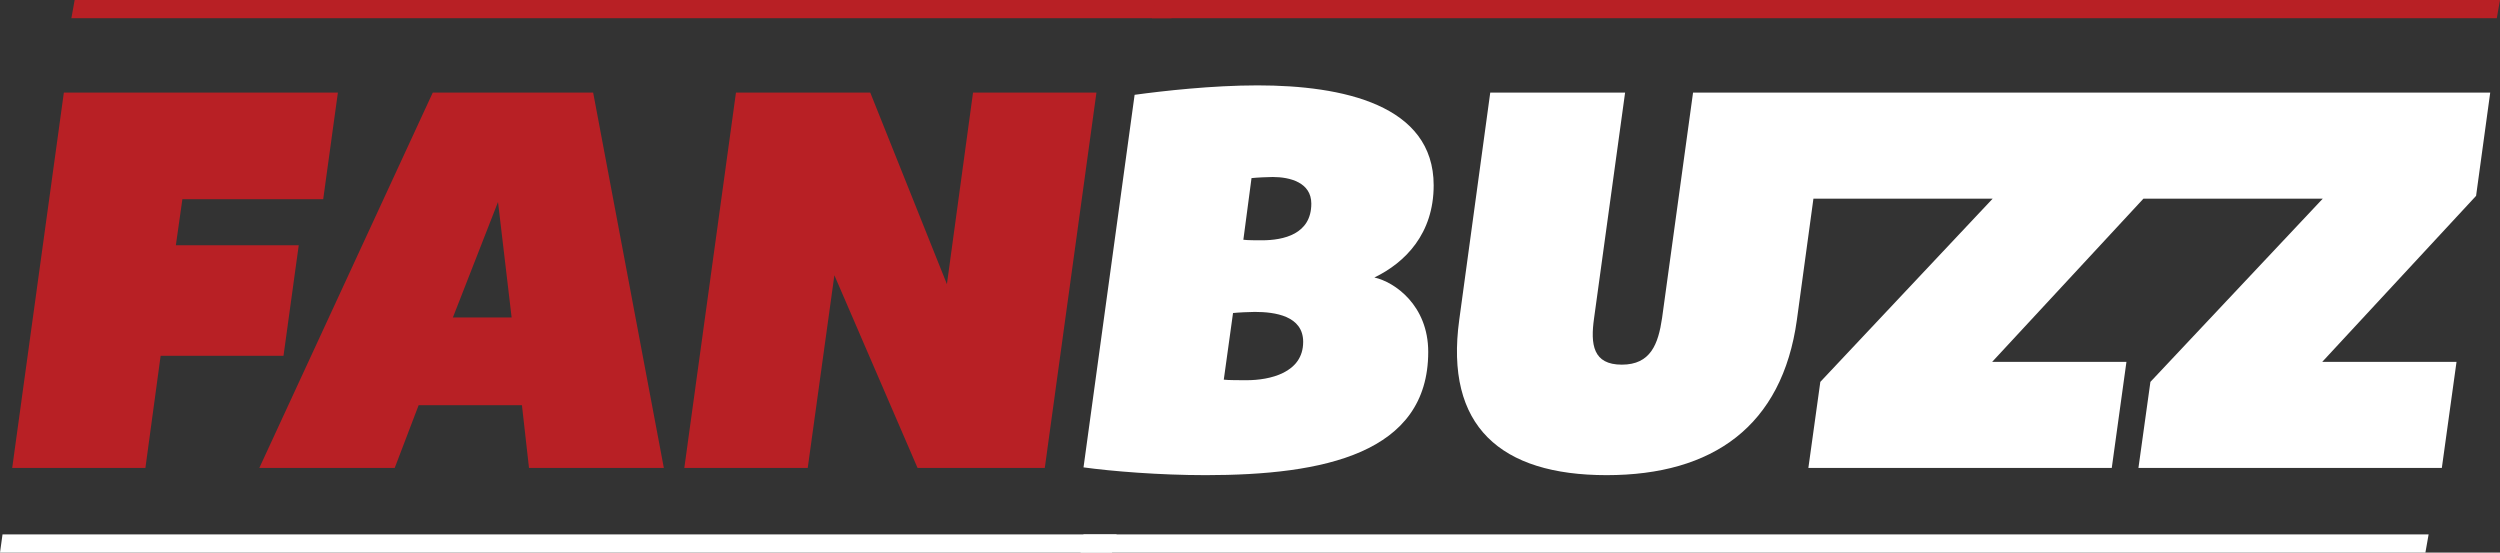
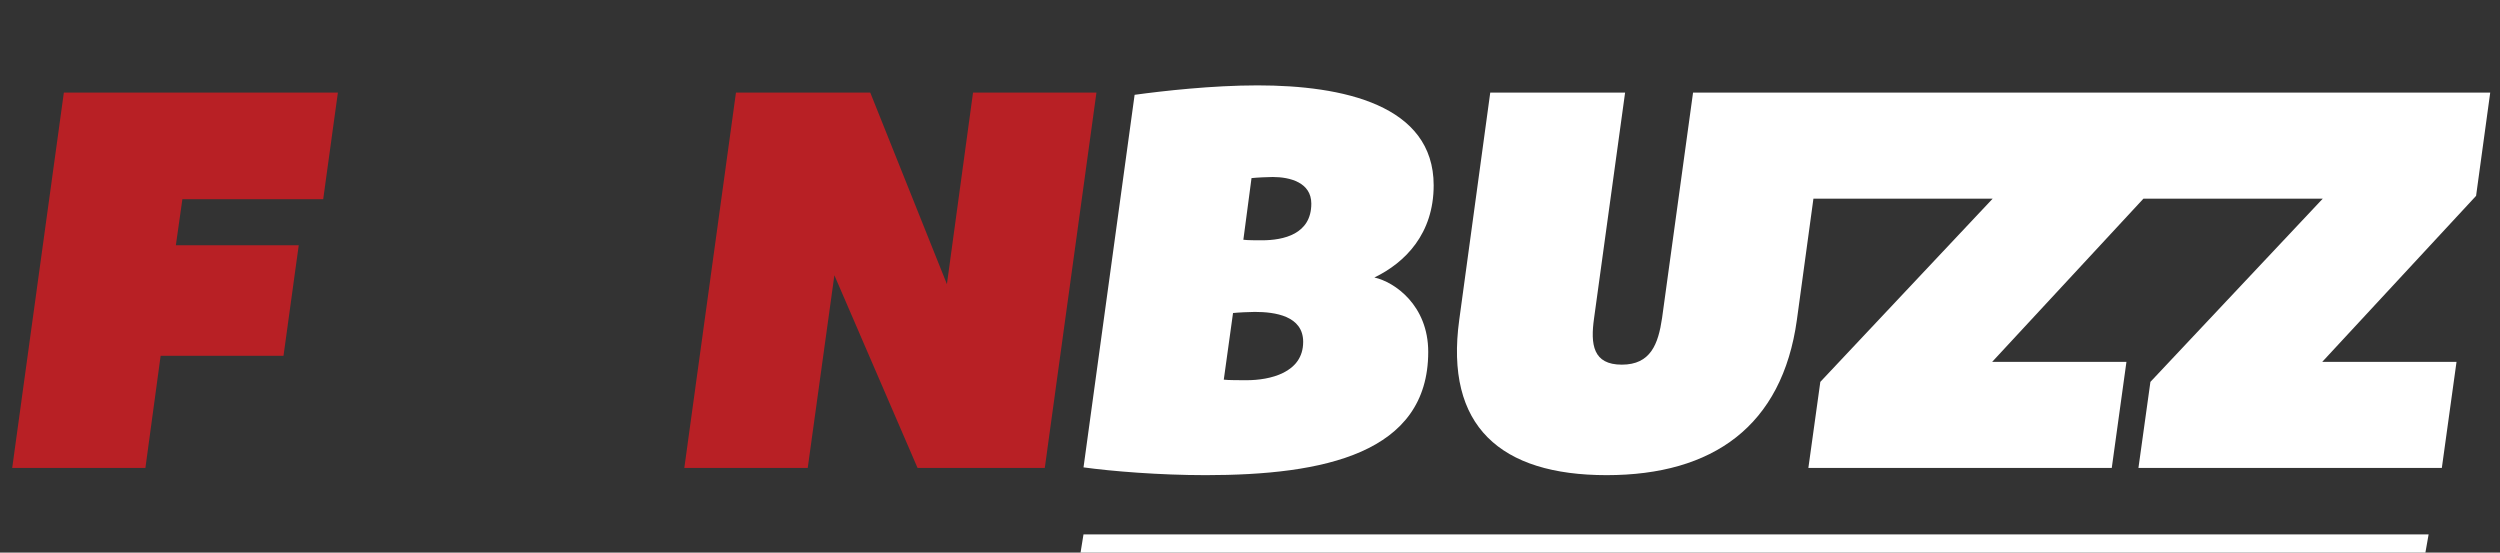
<svg xmlns="http://www.w3.org/2000/svg" width="285" height="63" viewBox="0 0 285 63" fill="none">
  <rect x="0" y="0" width="285" height="63" fill="#333333" stroke="none" />
  <path d="M137.405 54.167C132.198 54.167 126.744 53.724 123.521 53.28L129.346 10.809C132.57 10.366 138.21 9.733 143.355 9.733C153.087 9.733 163.438 11.949 163.438 21.127C163.438 26.633 160.214 29.924 156.681 31.634C158.974 32.14 162.818 34.798 162.818 40.116C162.818 51.699 150.917 54.168 137.405 54.168V54.167ZM148.562 38.976C148.562 36.002 145.338 35.558 143.045 35.558C142.486 35.558 141.123 35.622 140.565 35.684L139.511 43.281C139.883 43.344 141.556 43.344 142.115 43.344C144.717 43.344 148.561 42.521 148.561 38.976H148.562ZM141.743 27.33C142.177 27.394 143.293 27.394 143.851 27.394C146.33 27.394 149.49 26.697 149.49 23.216C149.49 20.811 147.073 20.178 145.09 20.178C144.533 20.178 143.231 20.241 142.673 20.304L141.743 27.33V27.33Z" fill="white" />
  <path d="M283.885 10.557H193.008L189.476 36.255C189.041 39.229 188.173 41.571 184.889 41.571C181.604 41.571 181.294 39.292 181.727 36.255L185.261 10.557H169.888L166.356 36.444C164.682 48.596 171.066 54.167 183.154 54.167C195.242 54.167 203.174 48.596 204.848 36.444L206.731 22.646H227.166L207.517 43.534L206.154 53.344H240.741L242.414 41.255H227.104L244.353 22.646H264.796L245.147 43.534L243.782 53.344H278.369L280.043 41.255H264.733L282.273 22.329L283.885 10.556V10.557Z" fill="white" />
  <path d="M20.792 22.709L20.047 27.962H34.055L32.32 40.558H18.312L16.576 53.344H1.391L7.279 10.557H38.518L36.845 22.709H20.792V22.709Z" fill="#B82025" />
-   <path d="M75.678 53.343H60.306L59.501 46.191H47.725L44.997 53.343H29.563L49.335 10.557H67.62L75.678 53.344L75.678 53.343ZM51.63 36.19H58.324L56.774 23.025L51.63 36.19Z" fill="#B82025" />
  <path d="M124.994 10.557L119.106 53.344H104.601L95.119 31.38L92.081 53.344H78.012L83.9 10.557H99.21L107.948 32.393L110.925 10.557H124.995H124.994Z" fill="#B82025" />
-   <path d="M134.076 0H8.51L8.137 2.078H133.539L134.076 0Z" fill="#B82025" />
-   <path d="M285 0H131.656L131.321 2.078H284.633L285 0Z" fill="#B82025" />
-   <path d="M127.295 60.922H0.287L0 63H126.758L127.295 60.922Z" fill="white" />
+   <path d="M285 0H131.656H284.633L285 0Z" fill="#B82025" />
  <path d="M276.862 60.922H123.518L123.182 63H276.495L276.862 60.922Z" fill="white" />
</svg>